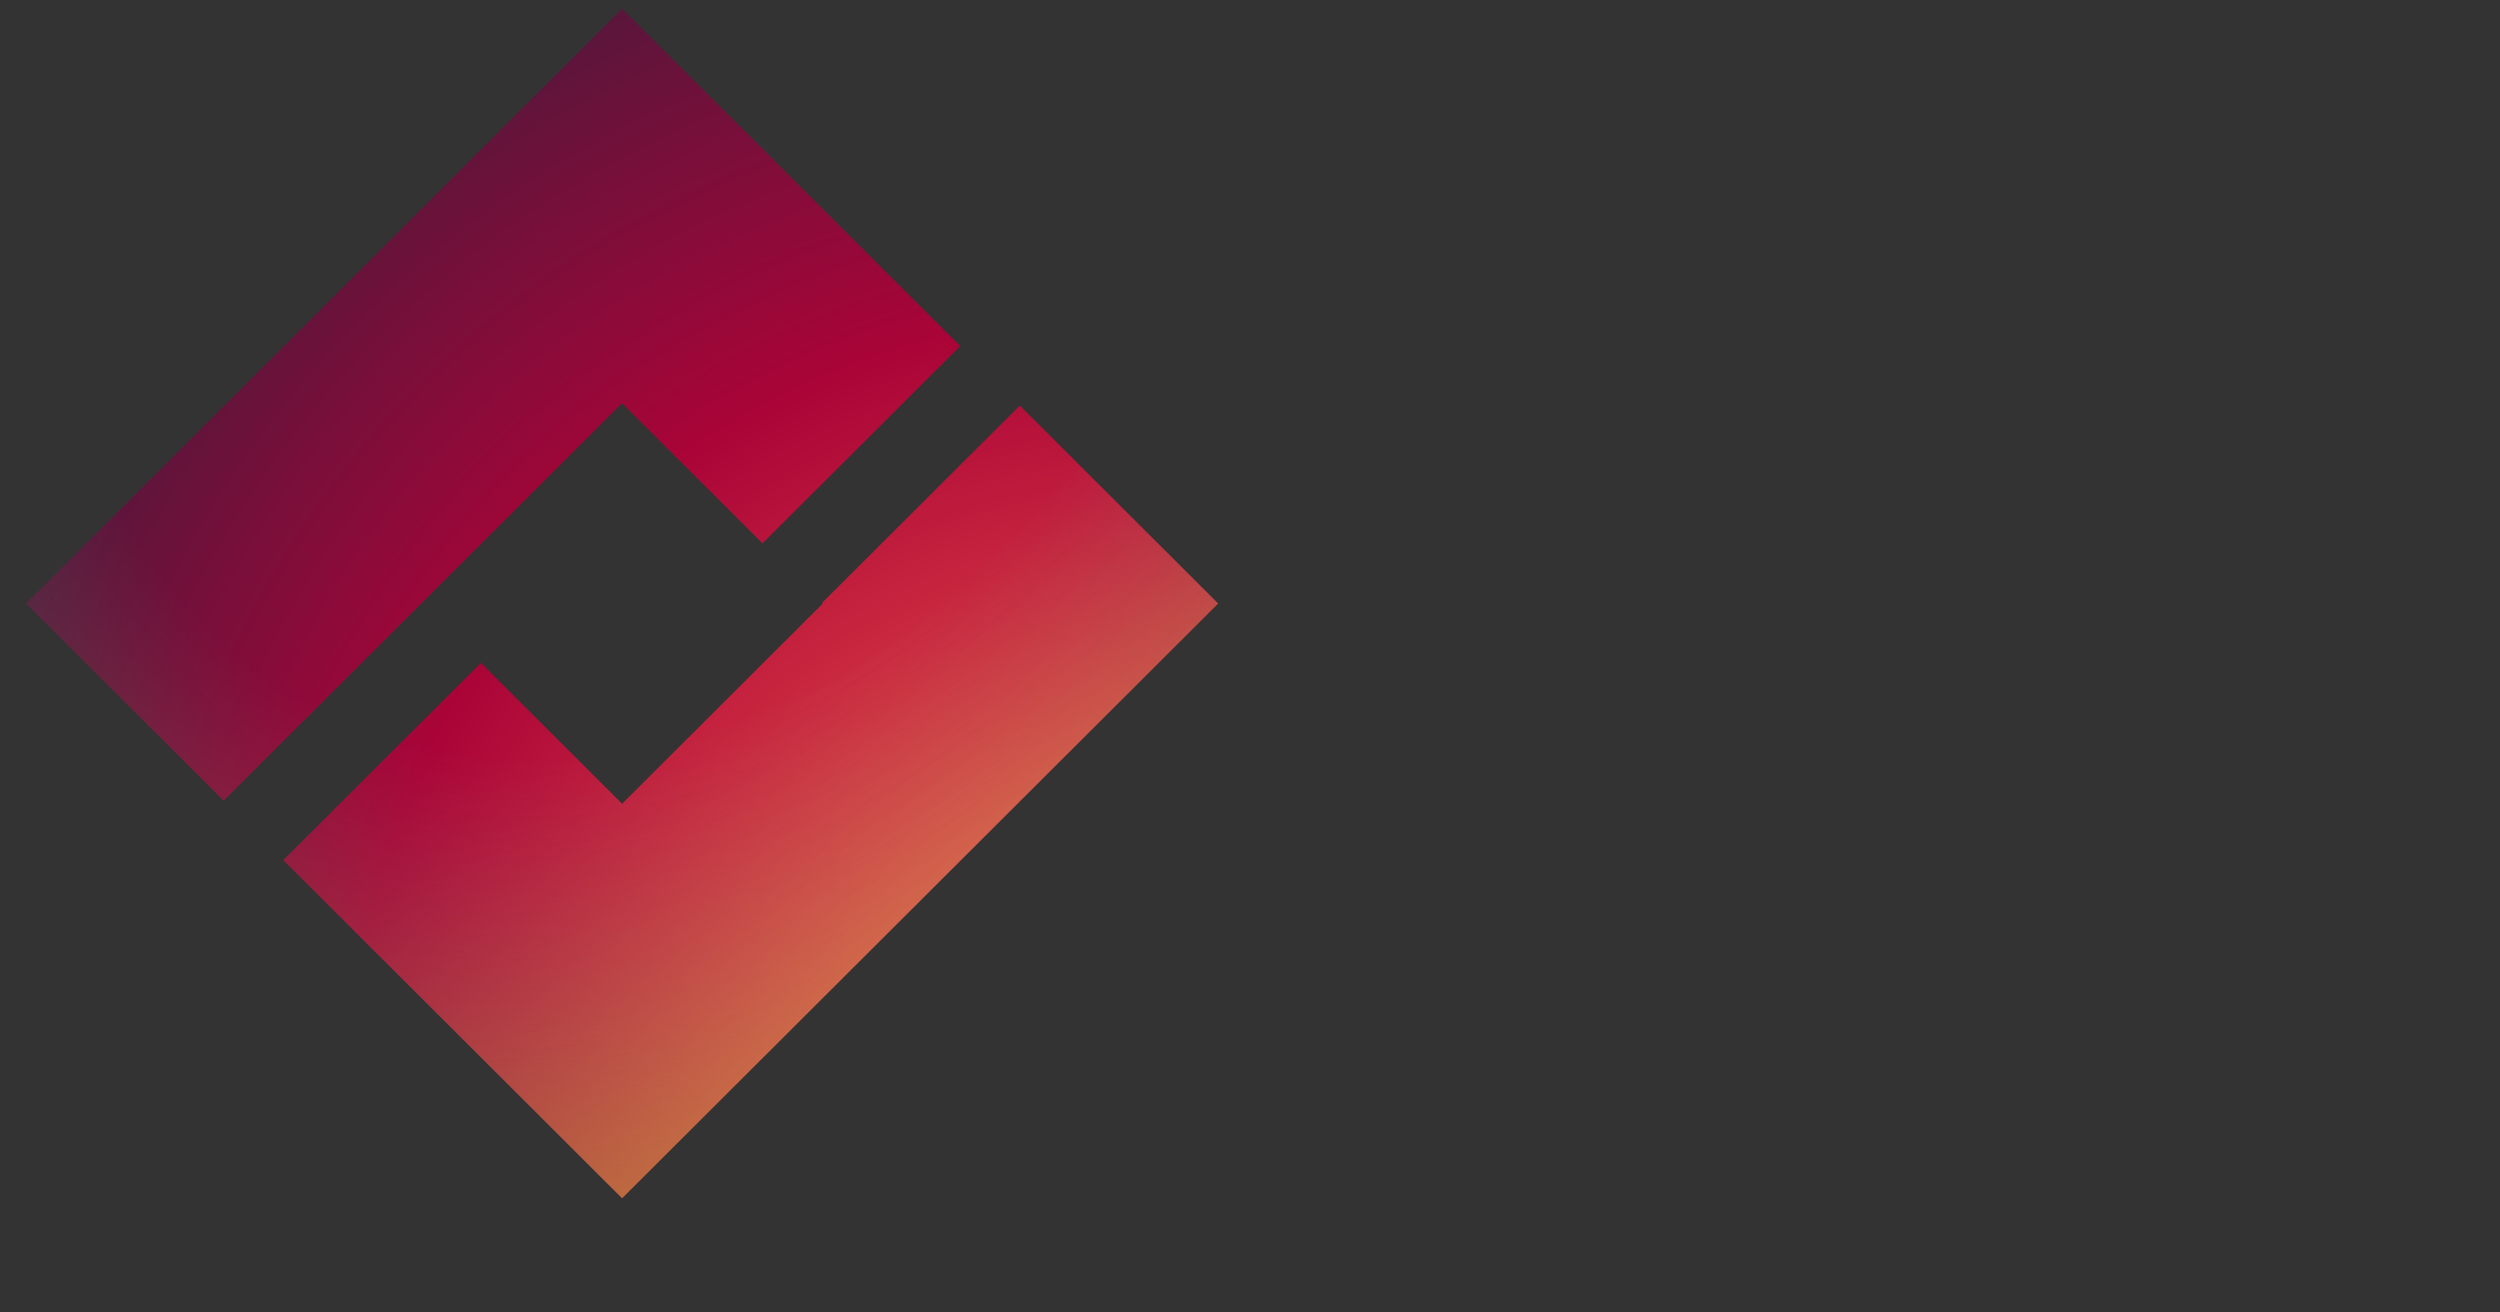
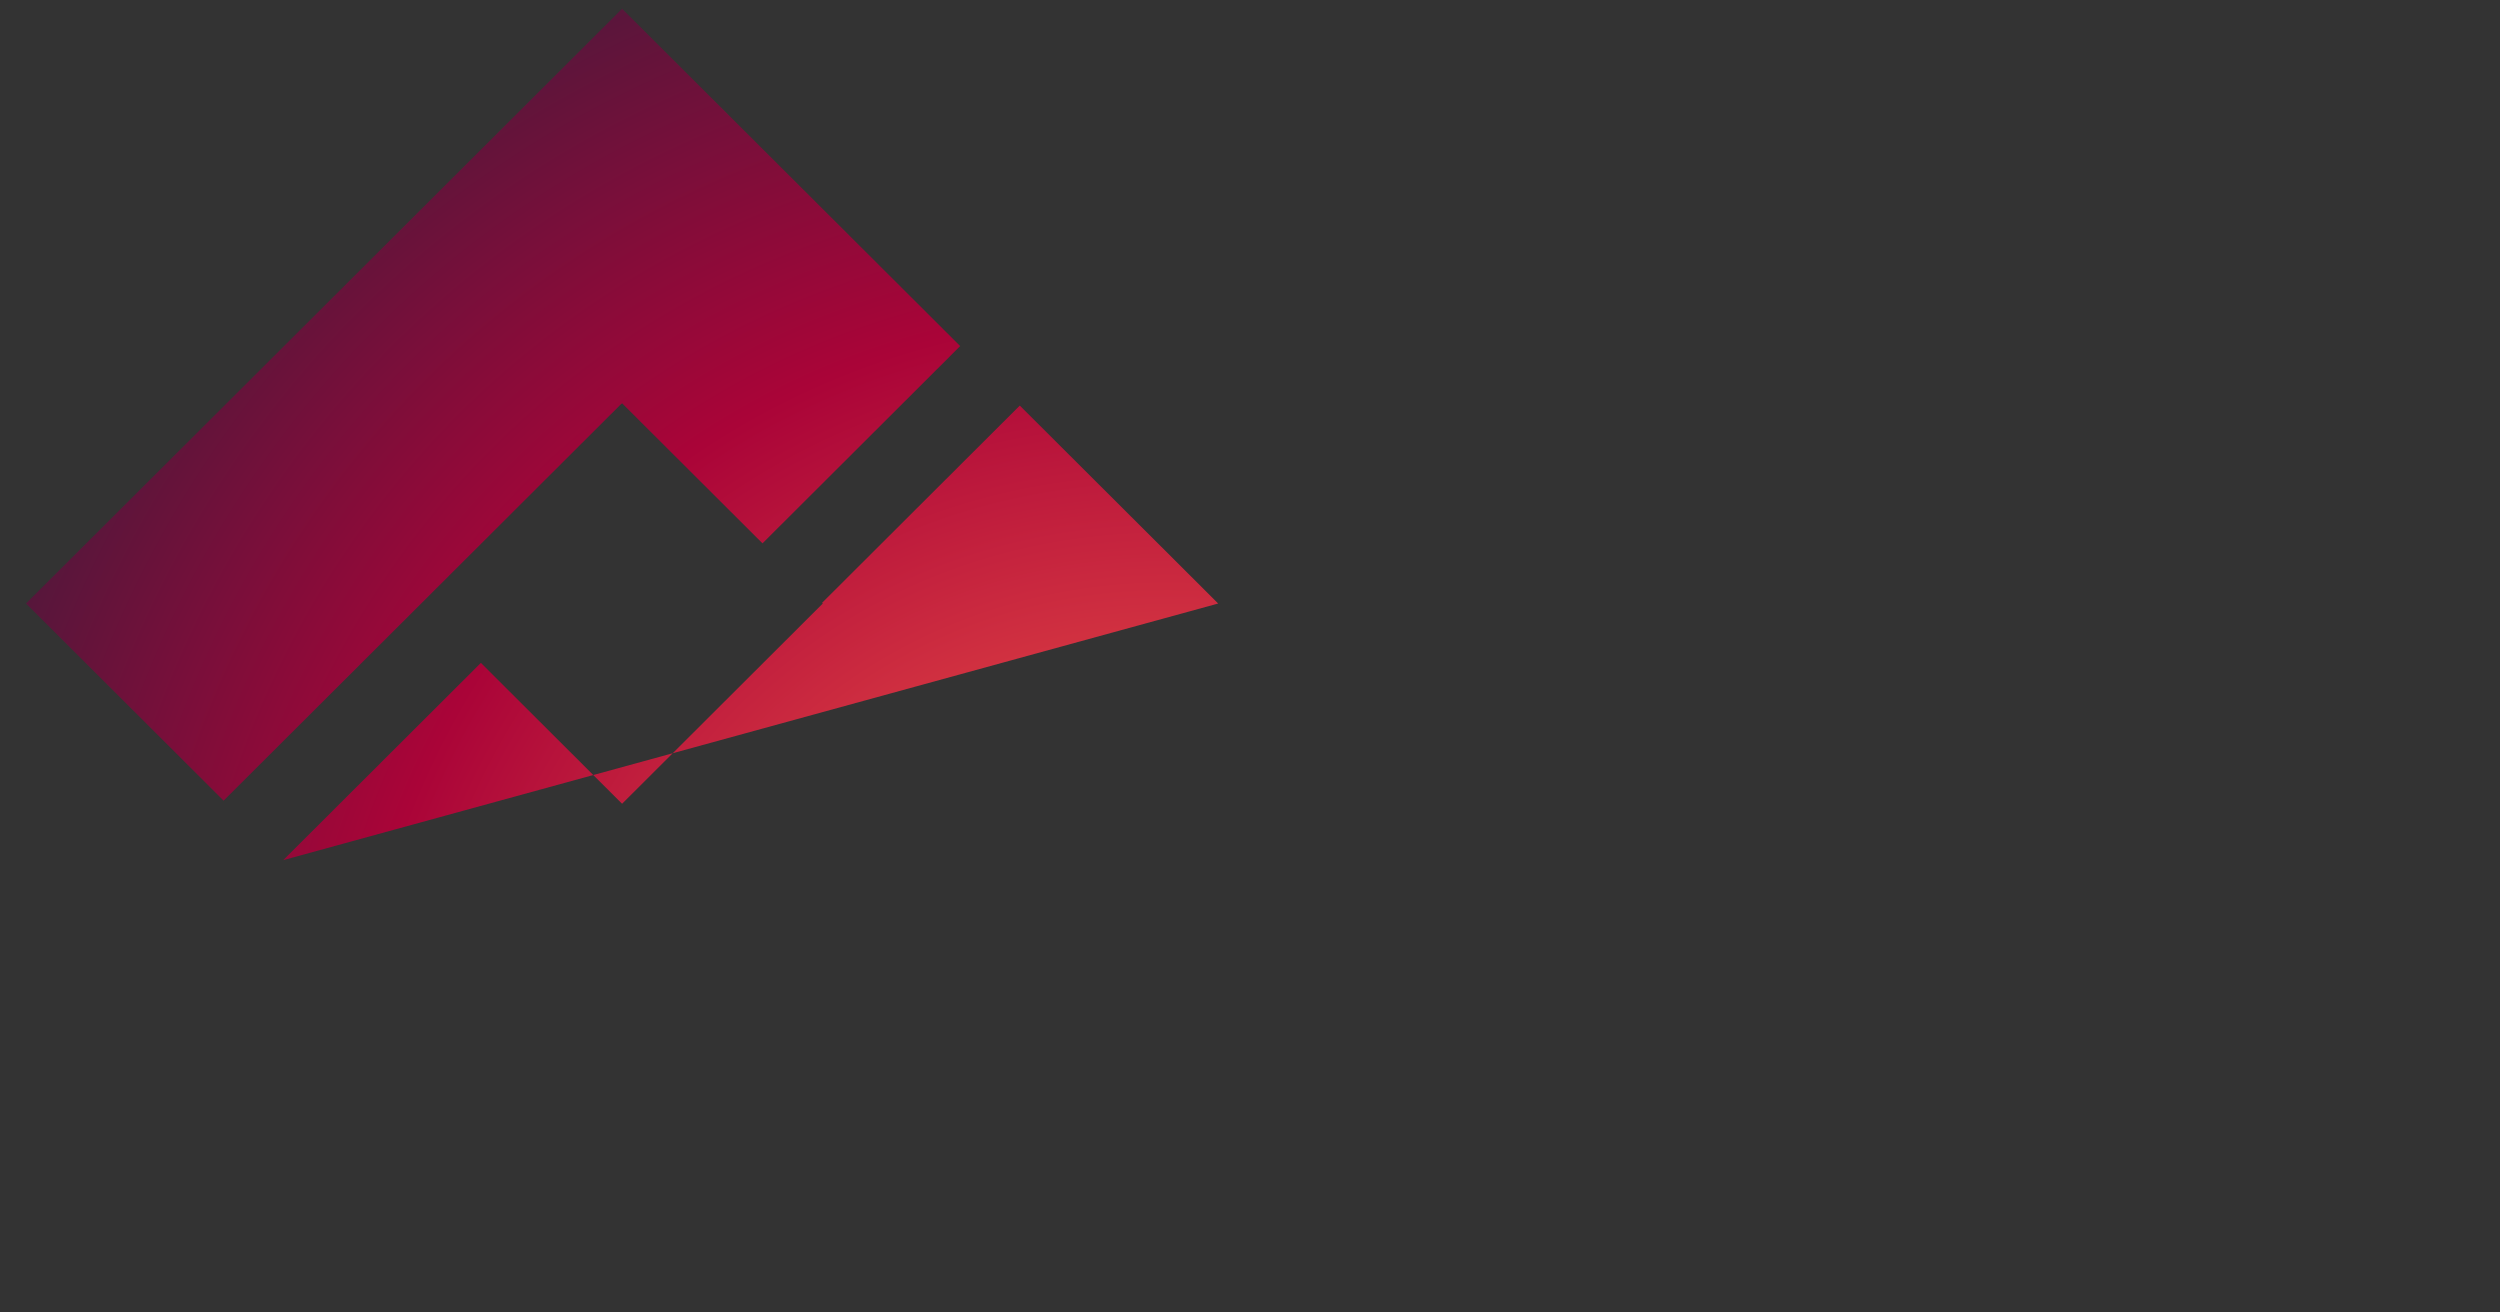
<svg xmlns="http://www.w3.org/2000/svg" width="160" height="84" viewBox="0 0 160 84" fill="none">
  <rect x="0" y="0" width="160" height="84" fill="#333333" stroke="none" />
-   <path d="M77.963 38.625L39.813 76.689L18.125 55.049L30.777 42.425L39.813 51.441L52.657 38.625L52.613 38.581L65.267 25.957L77.963 38.625ZM61.451 22.149L48.799 34.774L39.813 25.81L39.762 25.859L39.756 25.854L14.31 51.242L1.664 38.625L39.813 0.561L61.451 22.149Z" fill="url(#paint0_radial_5677_1603)" />
-   <path d="M77.963 38.625L39.813 76.689L18.125 55.049L30.777 42.425L39.813 51.441L52.657 38.625L52.613 38.581L65.267 25.957L77.963 38.625ZM61.451 22.149L48.799 34.774L39.813 25.81L39.762 25.859L39.756 25.854L14.31 51.242L1.664 38.625L39.813 0.561L61.451 22.149Z" fill="url(#paint1_radial_5677_1603)" />
+   <path d="M77.963 38.625L18.125 55.049L30.777 42.425L39.813 51.441L52.657 38.625L52.613 38.581L65.267 25.957L77.963 38.625ZM61.451 22.149L48.799 34.774L39.813 25.81L39.762 25.859L39.756 25.854L14.31 51.242L1.664 38.625L39.813 0.561L61.451 22.149Z" fill="url(#paint0_radial_5677_1603)" />
  <defs>
    <radialGradient id="paint0_radial_5677_1603" cx="0" cy="0" r="1" gradientUnits="userSpaceOnUse" gradientTransform="translate(77.963 76.689) rotate(-135.064) scale(107.783 100.179)">
      <stop stop-color="#FB894C" />
      <stop offset="0.245" stop-color="#E54845" />
      <stop offset="0.543" stop-color="#AA0438" />
      <stop offset="0.996" stop-color="#19243D" />
    </radialGradient>
    <radialGradient id="paint1_radial_5677_1603" cx="0" cy="0" r="1" gradientUnits="userSpaceOnUse" gradientTransform="translate(42.252 0.561) rotate(114.686) scale(97.183 74.721)">
      <stop offset="0.51" stop-color="#5BD29F" stop-opacity="0" />
      <stop offset="1" stop-color="#C2FF0A" stop-opacity="0.5" />
    </radialGradient>
  </defs>
</svg>